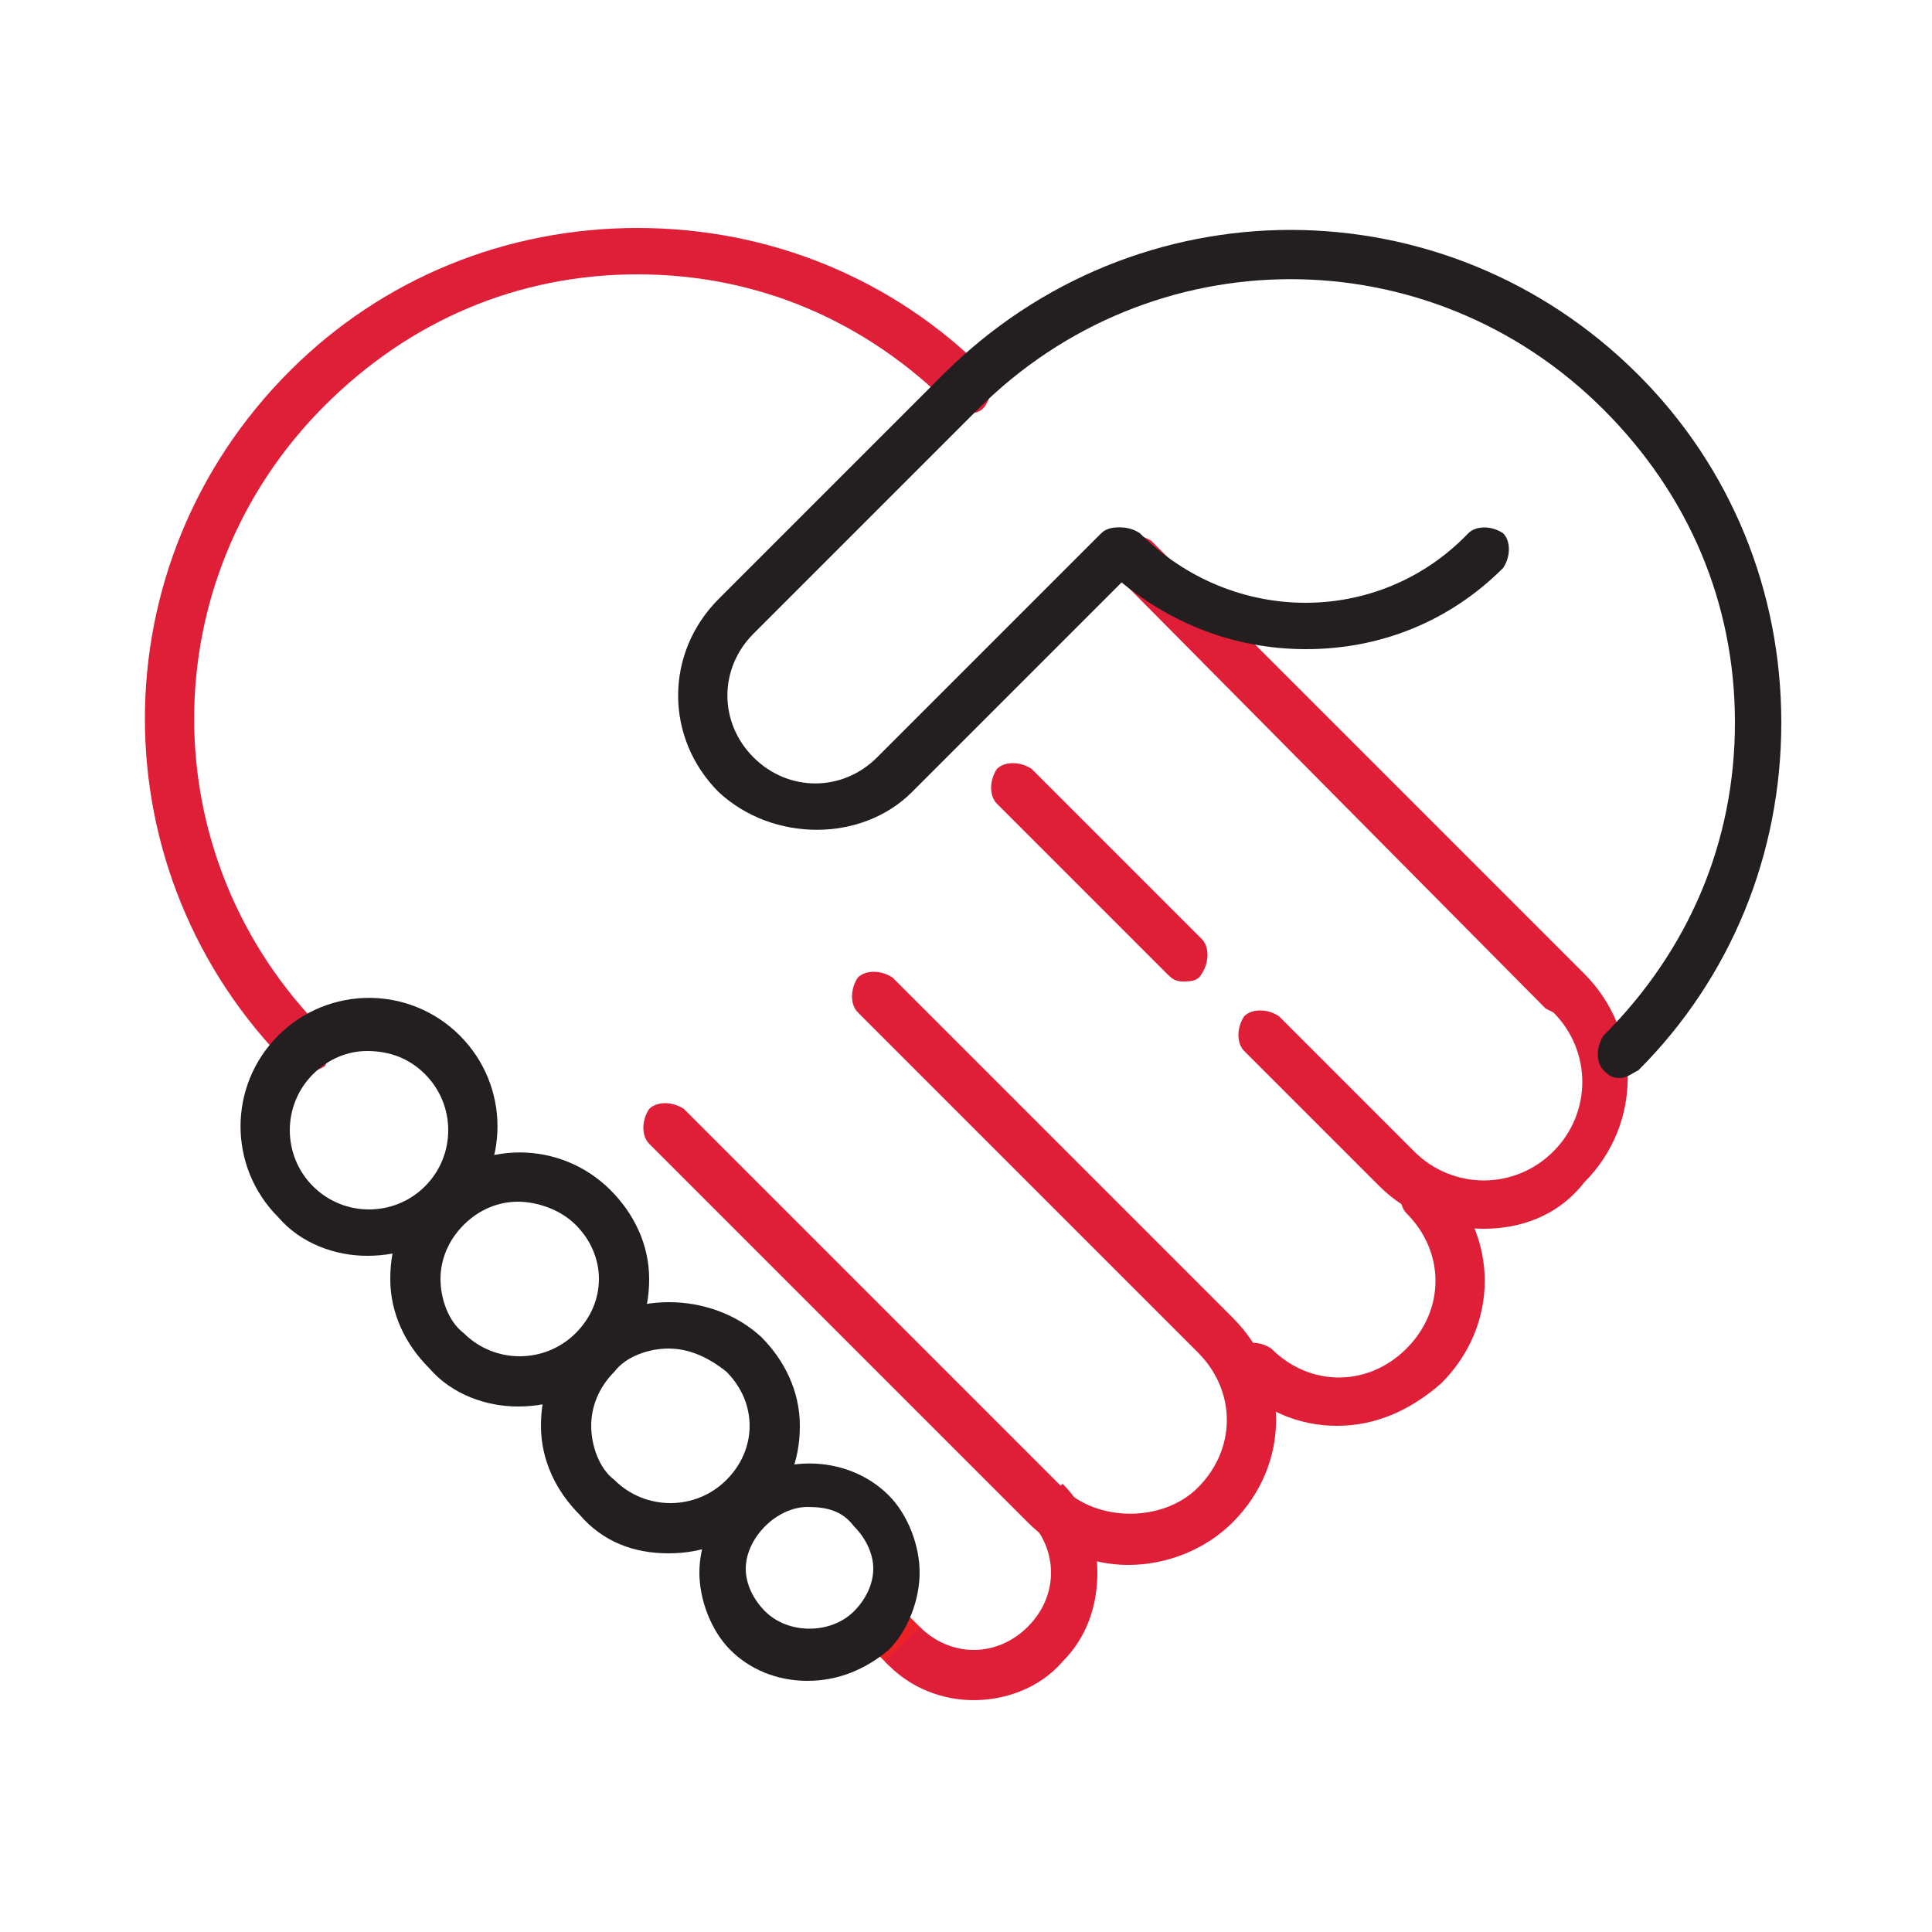
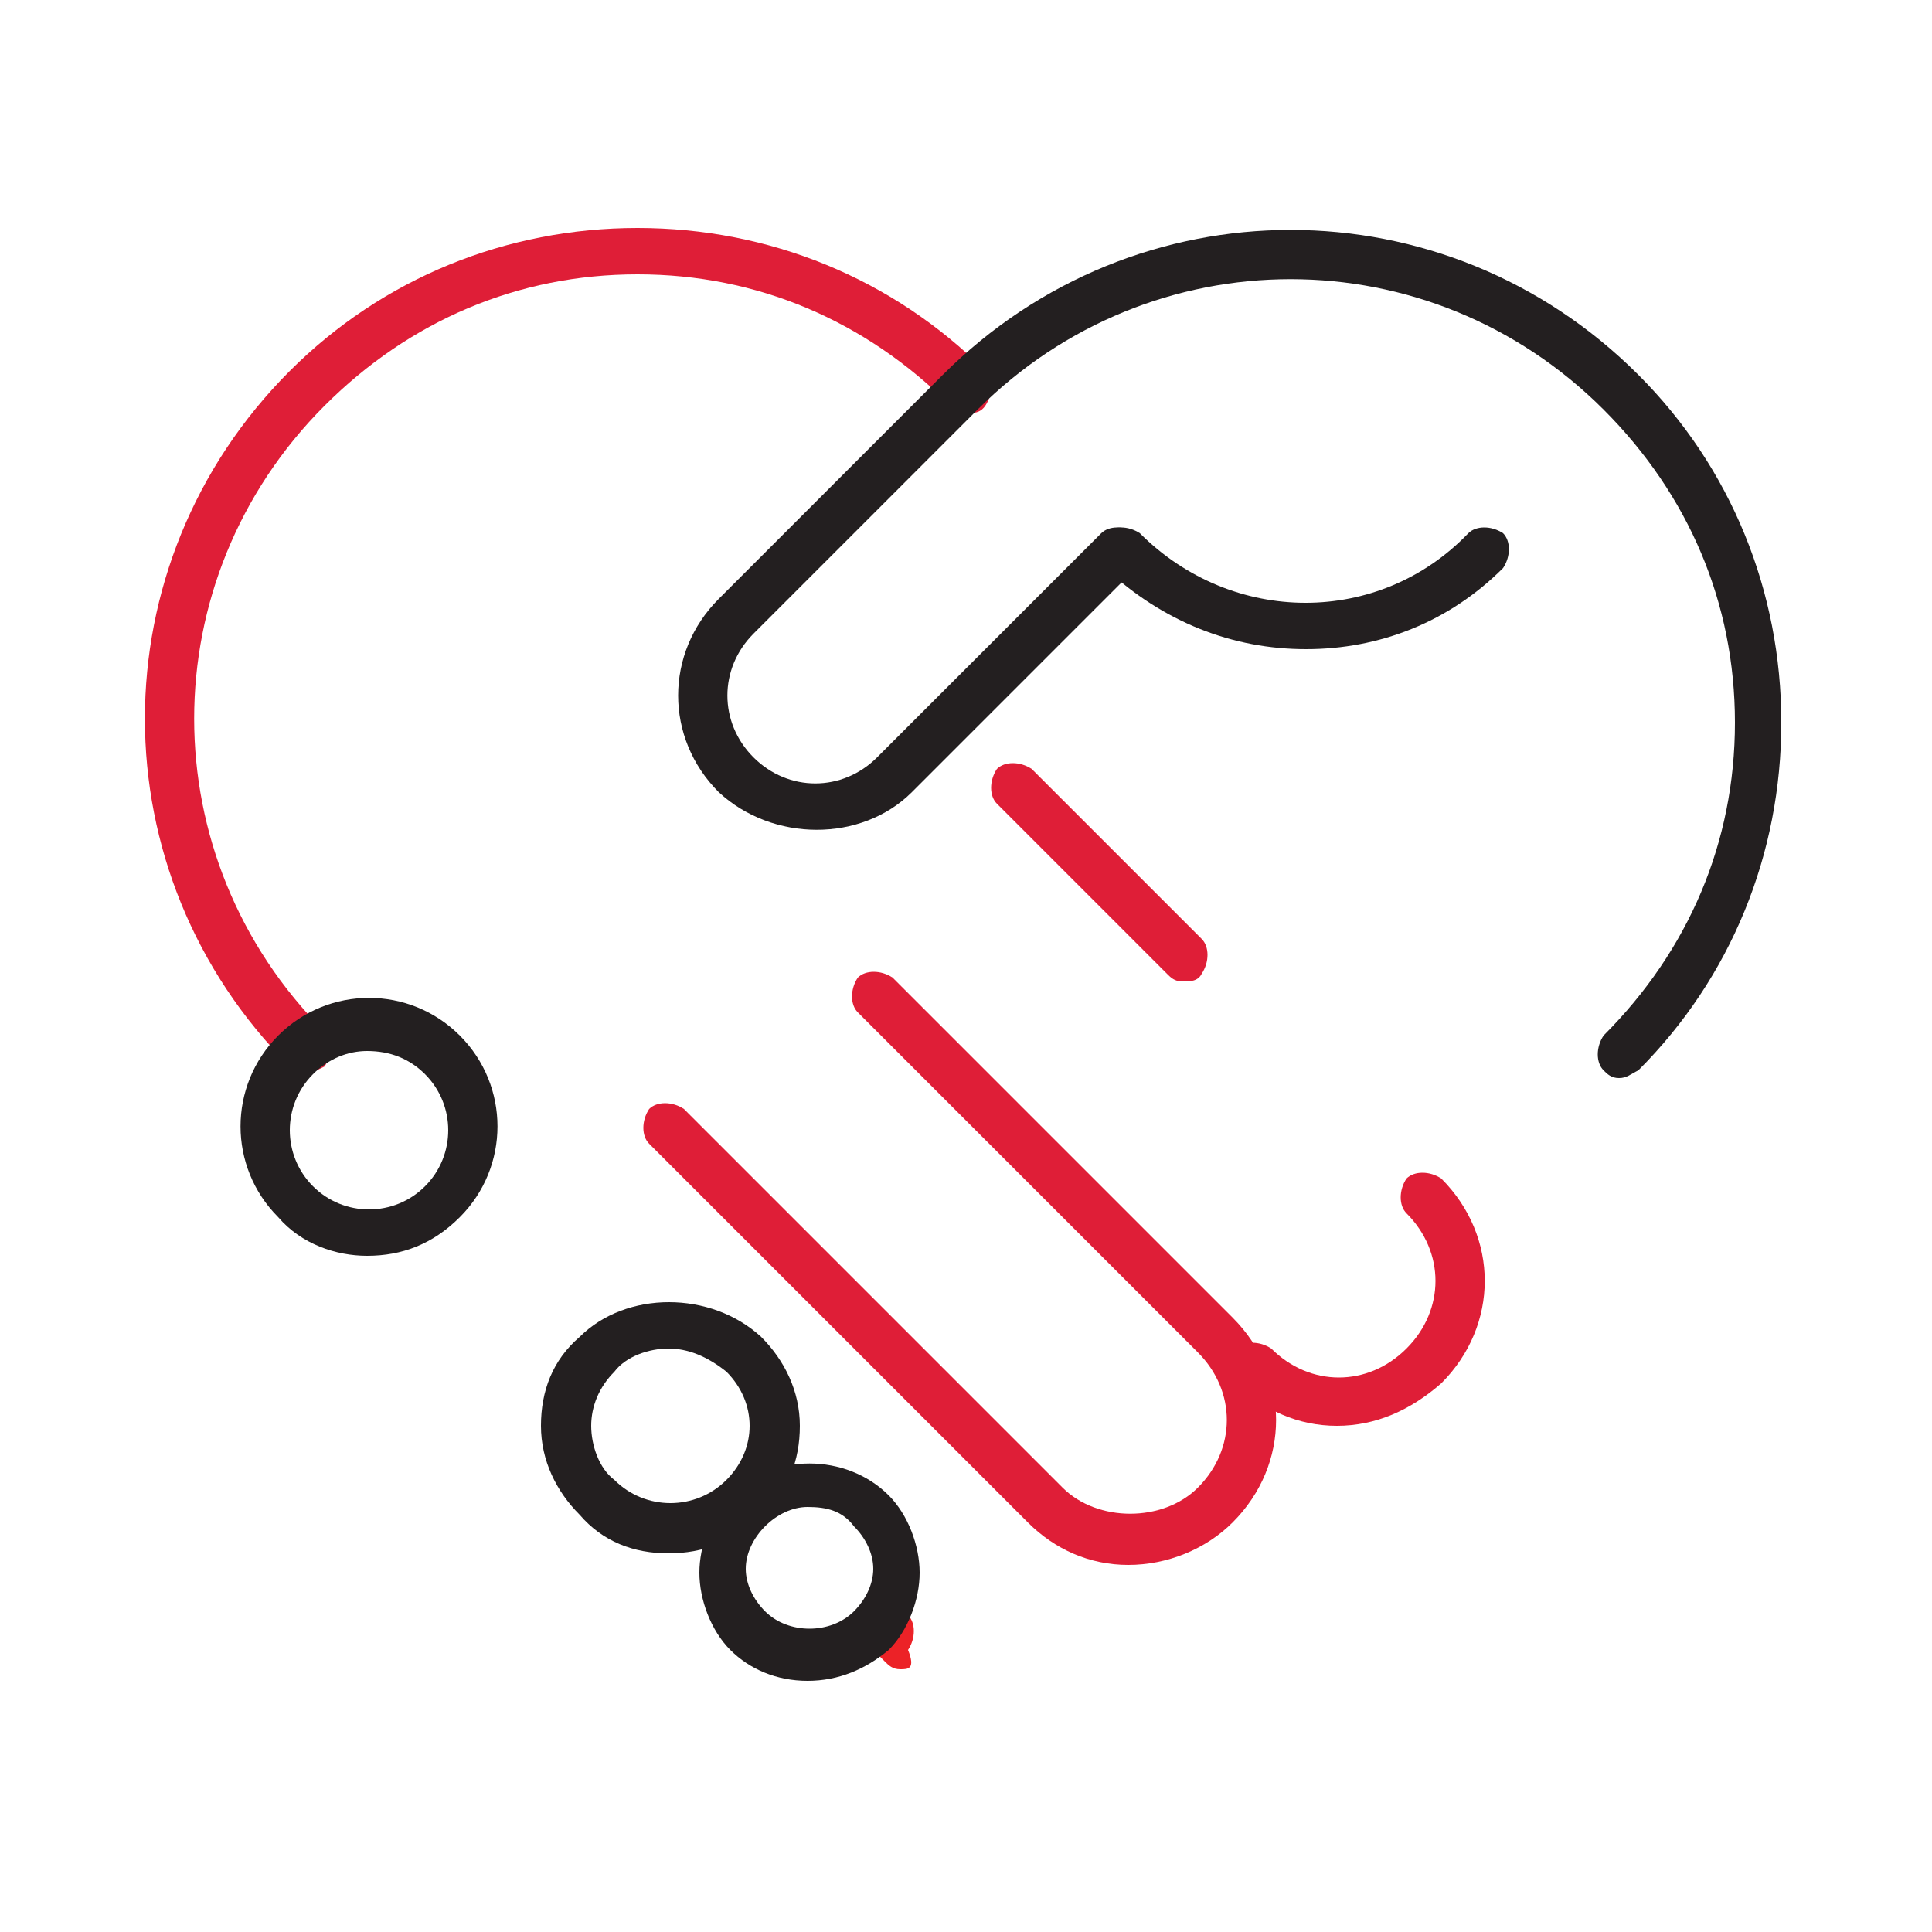
<svg xmlns="http://www.w3.org/2000/svg" version="1.1" id="Layer_1" x="0px" y="0px" viewBox="0 0 50 50" style="enable-background:new 0 0 50 50;" xml:space="preserve">
  <style type="text/css">
	.st0{fill:#EC2227;}
	.st1{fill:#DF1E37;}
	.st2{fill:#231F20;}
</style>
  <g>
-     <path class="st0" d="M23.3,43.2c-0.2,0-0.3-0.1-0.4-0.2l-0.3-0.3c-0.2-0.2-0.2-0.6,0-0.9c0.2-0.2,0.6-0.2,0.9,0l0.3,0.3   c0.2,0.2,0.2,0.6,0,0.9C23.7,43.2,23.5,43.2,23.3,43.2z" />
+     <path class="st0" d="M23.3,43.2c-0.2,0-0.3-0.1-0.4-0.2l-0.3-0.3c-0.2-0.2-0.2-0.6,0-0.9c0.2-0.2,0.6-0.2,0.9,0c0.2,0.2,0.2,0.6,0,0.9C23.7,43.2,23.5,43.2,23.3,43.2z" />
    <path class="st1" d="M7.9,27.8c-0.2,0-0.3-0.1-0.4-0.2c-5-5-5-13,0-18c2.4-2.4,5.6-3.7,9-3.7c3.4,0,6.6,1.3,9,3.7   c0.2,0.2,0.2,0.6,0,0.9s-0.6,0.2-0.9,0c-2.2-2.2-5-3.4-8.1-3.4c-3.1,0-5.9,1.2-8.1,3.4c-4.5,4.5-4.5,11.7,0,16.2   c0.2,0.2,0.2,0.6,0,0.9C8.2,27.7,8,27.8,7.9,27.8z" />
-     <path class="st1" d="M38.4,31.8c-1,0-2-0.4-2.7-1.1l-3.5-3.5c-0.2-0.2-0.2-0.6,0-0.9c0.2-0.2,0.6-0.2,0.9,0l3.5,3.5   c1,1,2.6,1,3.6,0c1-1,1-2.6,0-3.6L40,26.1L28.9,14.9c-0.2-0.2-0.2-0.6,0-0.9c0.2-0.2,0.6-0.2,0.9,0l11.2,11.2   c1.5,1.5,1.5,3.9,0,5.4C40.3,31.5,39.3,31.8,38.4,31.8z" />
    <path class="st2" d="M41.9,27.9c-0.2,0-0.3-0.1-0.4-0.2c-0.2-0.2-0.2-0.6,0-0.9c2.2-2.2,3.4-5,3.4-8.1c0-3.1-1.2-5.9-3.4-8.1   c-4.5-4.5-11.7-4.5-16.2,0l-5.8,5.8c-0.9,0.9-0.9,2.3,0,3.2c0.9,0.9,2.3,0.9,3.2,0l5.8-5.8c0.2-0.2,0.6-0.2,0.9,0   c0.2,0.2,0.2,0.6,0,0.9l-5.8,5.8c-1.3,1.3-3.6,1.3-5,0c-1.4-1.4-1.4-3.6,0-5l5.8-5.8c5-5,13-5,18,0c2.4,2.4,3.7,5.6,3.7,9   c0,3.4-1.3,6.6-3.7,9C42.2,27.8,42.1,27.9,41.9,27.9z" />
    <path class="st1" d="M29.2,40.5c-1,0-1.9-0.4-2.6-1.1l-9.8-9.8c-0.2-0.2-0.2-0.6,0-0.9c0.2-0.2,0.6-0.2,0.9,0l9.8,9.8   c0.9,0.9,2.6,0.9,3.5,0c1-1,1-2.5,0-3.5l-8.8-8.8c-0.2-0.2-0.2-0.6,0-0.9c0.2-0.2,0.6-0.2,0.9,0l8.8,8.8c1.5,1.5,1.5,3.8,0,5.3   C31.2,40.1,30.2,40.5,29.2,40.5z" />
    <path class="st1" d="M34.6,36.9c-1,0-1.9-0.4-2.6-1.1c-0.2-0.2-0.2-0.6,0-0.9c0.2-0.2,0.6-0.2,0.9,0c1,1,2.5,1,3.5,0   c1-1,1-2.5,0-3.5c-0.2-0.2-0.2-0.6,0-0.9c0.2-0.2,0.6-0.2,0.9,0c1.5,1.5,1.5,3.8,0,5.3C36.5,36.5,35.6,36.9,34.6,36.9z" />
    <path class="st1" d="M30.6,25.4c-0.2,0-0.3-0.1-0.4-0.2l-4.4-4.4c-0.2-0.2-0.2-0.6,0-0.9c0.2-0.2,0.6-0.2,0.9,0l4.4,4.4   c0.2,0.2,0.2,0.6,0,0.9C31,25.4,30.8,25.4,30.6,25.4z" />
-     <path class="st1" d="M25.2,44c-0.8,0-1.6-0.3-2.2-0.9l0,0l-0.1-0.1c0,0,0,0,0,0l0,0l0.9-0.9c0.8,0.8,2,0.8,2.8,0   c0.8-0.8,0.8-2,0-2.8l0.9-0.9c0.6,0.6,0.9,1.4,0.9,2.3c0,0.9-0.3,1.7-0.9,2.3C26.9,43.7,26,44,25.2,44z" />
    <path class="st2" d="M9.5,32.5c-0.8,0-1.7-0.3-2.3-1c-1.3-1.3-1.3-3.4,0-4.7c1.3-1.3,3.4-1.3,4.7,0c1.3,1.3,1.3,3.4,0,4.7l0,0   C11.2,32.2,10.4,32.5,9.5,32.5z M9.5,27.2c-0.5,0-1,0.2-1.4,0.6c-0.8,0.8-0.8,2.1,0,2.9c0.8,0.8,2.1,0.8,2.9,0   c0.8-0.8,0.8-2.1,0-2.9C10.6,27.4,10.1,27.2,9.5,27.2z M11.4,31.1L11.4,31.1L11.4,31.1z" />
-     <path class="st2" d="M13.4,36.4c-0.8,0-1.7-0.3-2.3-1c-0.6-0.6-1-1.4-1-2.3c0-0.9,0.3-1.7,1-2.3c1.3-1.3,3.4-1.3,4.7,0   c0.6,0.6,1,1.4,1,2.3c0,0.9-0.3,1.7-1,2.3l0,0c0,0,0,0,0,0C15.1,36.1,14.3,36.4,13.4,36.4z M13.4,31.1c-0.5,0-1,0.2-1.4,0.6   c-0.4,0.4-0.6,0.9-0.6,1.4c0,0.5,0.2,1.1,0.6,1.4c0.8,0.8,2.1,0.8,2.9,0l0,0c0.4-0.4,0.6-0.9,0.6-1.4c0-0.5-0.2-1-0.6-1.4   C14.5,31.3,13.9,31.1,13.4,31.1z" />
    <path class="st2" d="M17.3,40.2c-0.9,0-1.7-0.3-2.3-1c-0.6-0.6-1-1.4-1-2.3c0-0.9,0.3-1.7,1-2.3c1.2-1.2,3.4-1.2,4.7,0   c0.6,0.6,1,1.4,1,2.3c0,0.9-0.3,1.7-1,2.3l0,0C19,39.9,18.2,40.2,17.3,40.2z M17.3,34.9c-0.5,0-1.1,0.2-1.4,0.6   c-0.4,0.4-0.6,0.9-0.6,1.4c0,0.5,0.2,1.1,0.6,1.4c0.8,0.8,2.1,0.8,2.9,0l0,0c0.4-0.4,0.6-0.9,0.6-1.4c0-0.5-0.2-1-0.6-1.4   C18.3,35.1,17.8,34.9,17.3,34.9z" />
    <path class="st2" d="M20.9,43.5c-0.8,0-1.5-0.3-2-0.8c-0.5-0.5-0.8-1.3-0.8-2s0.3-1.5,0.8-2c1.1-1.1,3-1.1,4.1,0   c0.5,0.5,0.8,1.3,0.8,2s-0.3,1.5-0.8,2l0,0l0,0v0C22.4,43.2,21.7,43.5,20.9,43.5z M20.9,39c-0.4,0-0.8,0.2-1.1,0.5   s-0.5,0.7-0.5,1.1s0.2,0.8,0.5,1.1c0.6,0.6,1.7,0.6,2.3,0v0c0.3-0.3,0.5-0.7,0.5-1.1s-0.2-0.8-0.5-1.1C21.8,39.1,21.4,39,20.9,39z" />
    <path class="st2" d="M33.8,16.8c-1.9,0-3.7-0.7-5.2-2.1c-0.2-0.2-0.2-0.6,0-0.9c0.2-0.2,0.6-0.2,0.9,0c2.4,2.4,6.2,2.4,8.5,0   c0.2-0.2,0.6-0.2,0.9,0c0.2,0.2,0.2,0.6,0,0.9C37.5,16.1,35.7,16.8,33.8,16.8z" />
  </g>
</svg>